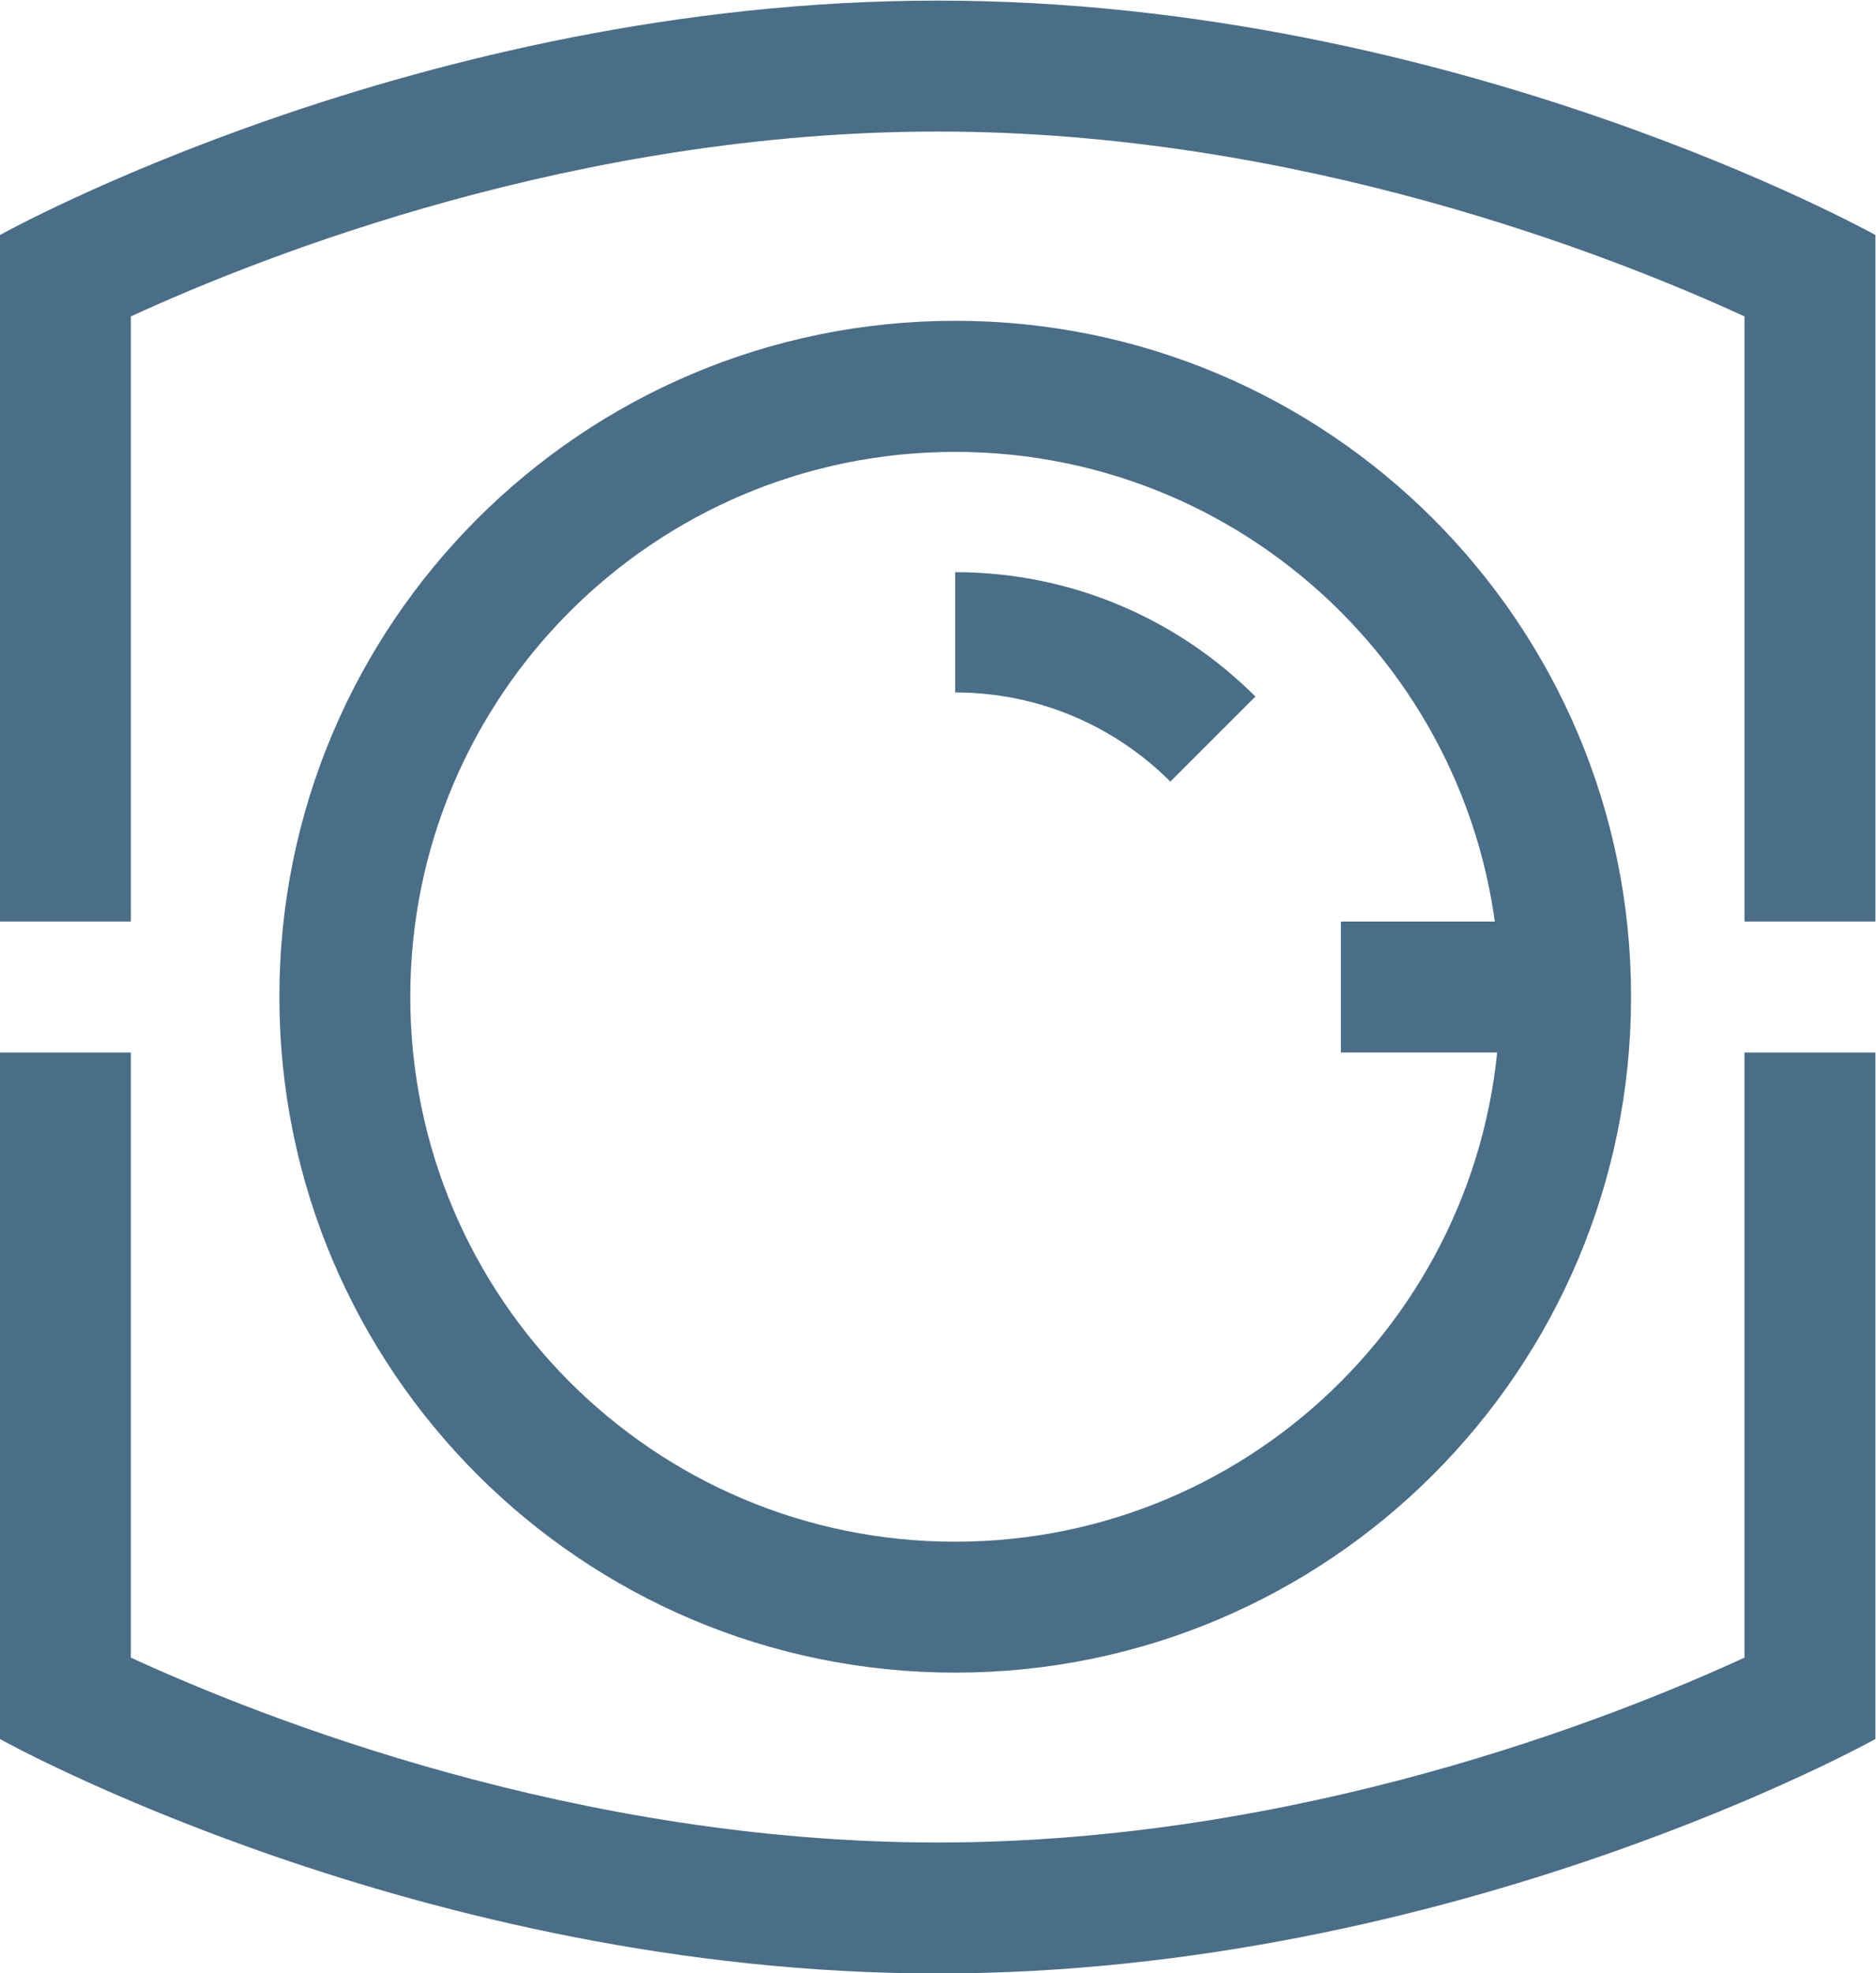
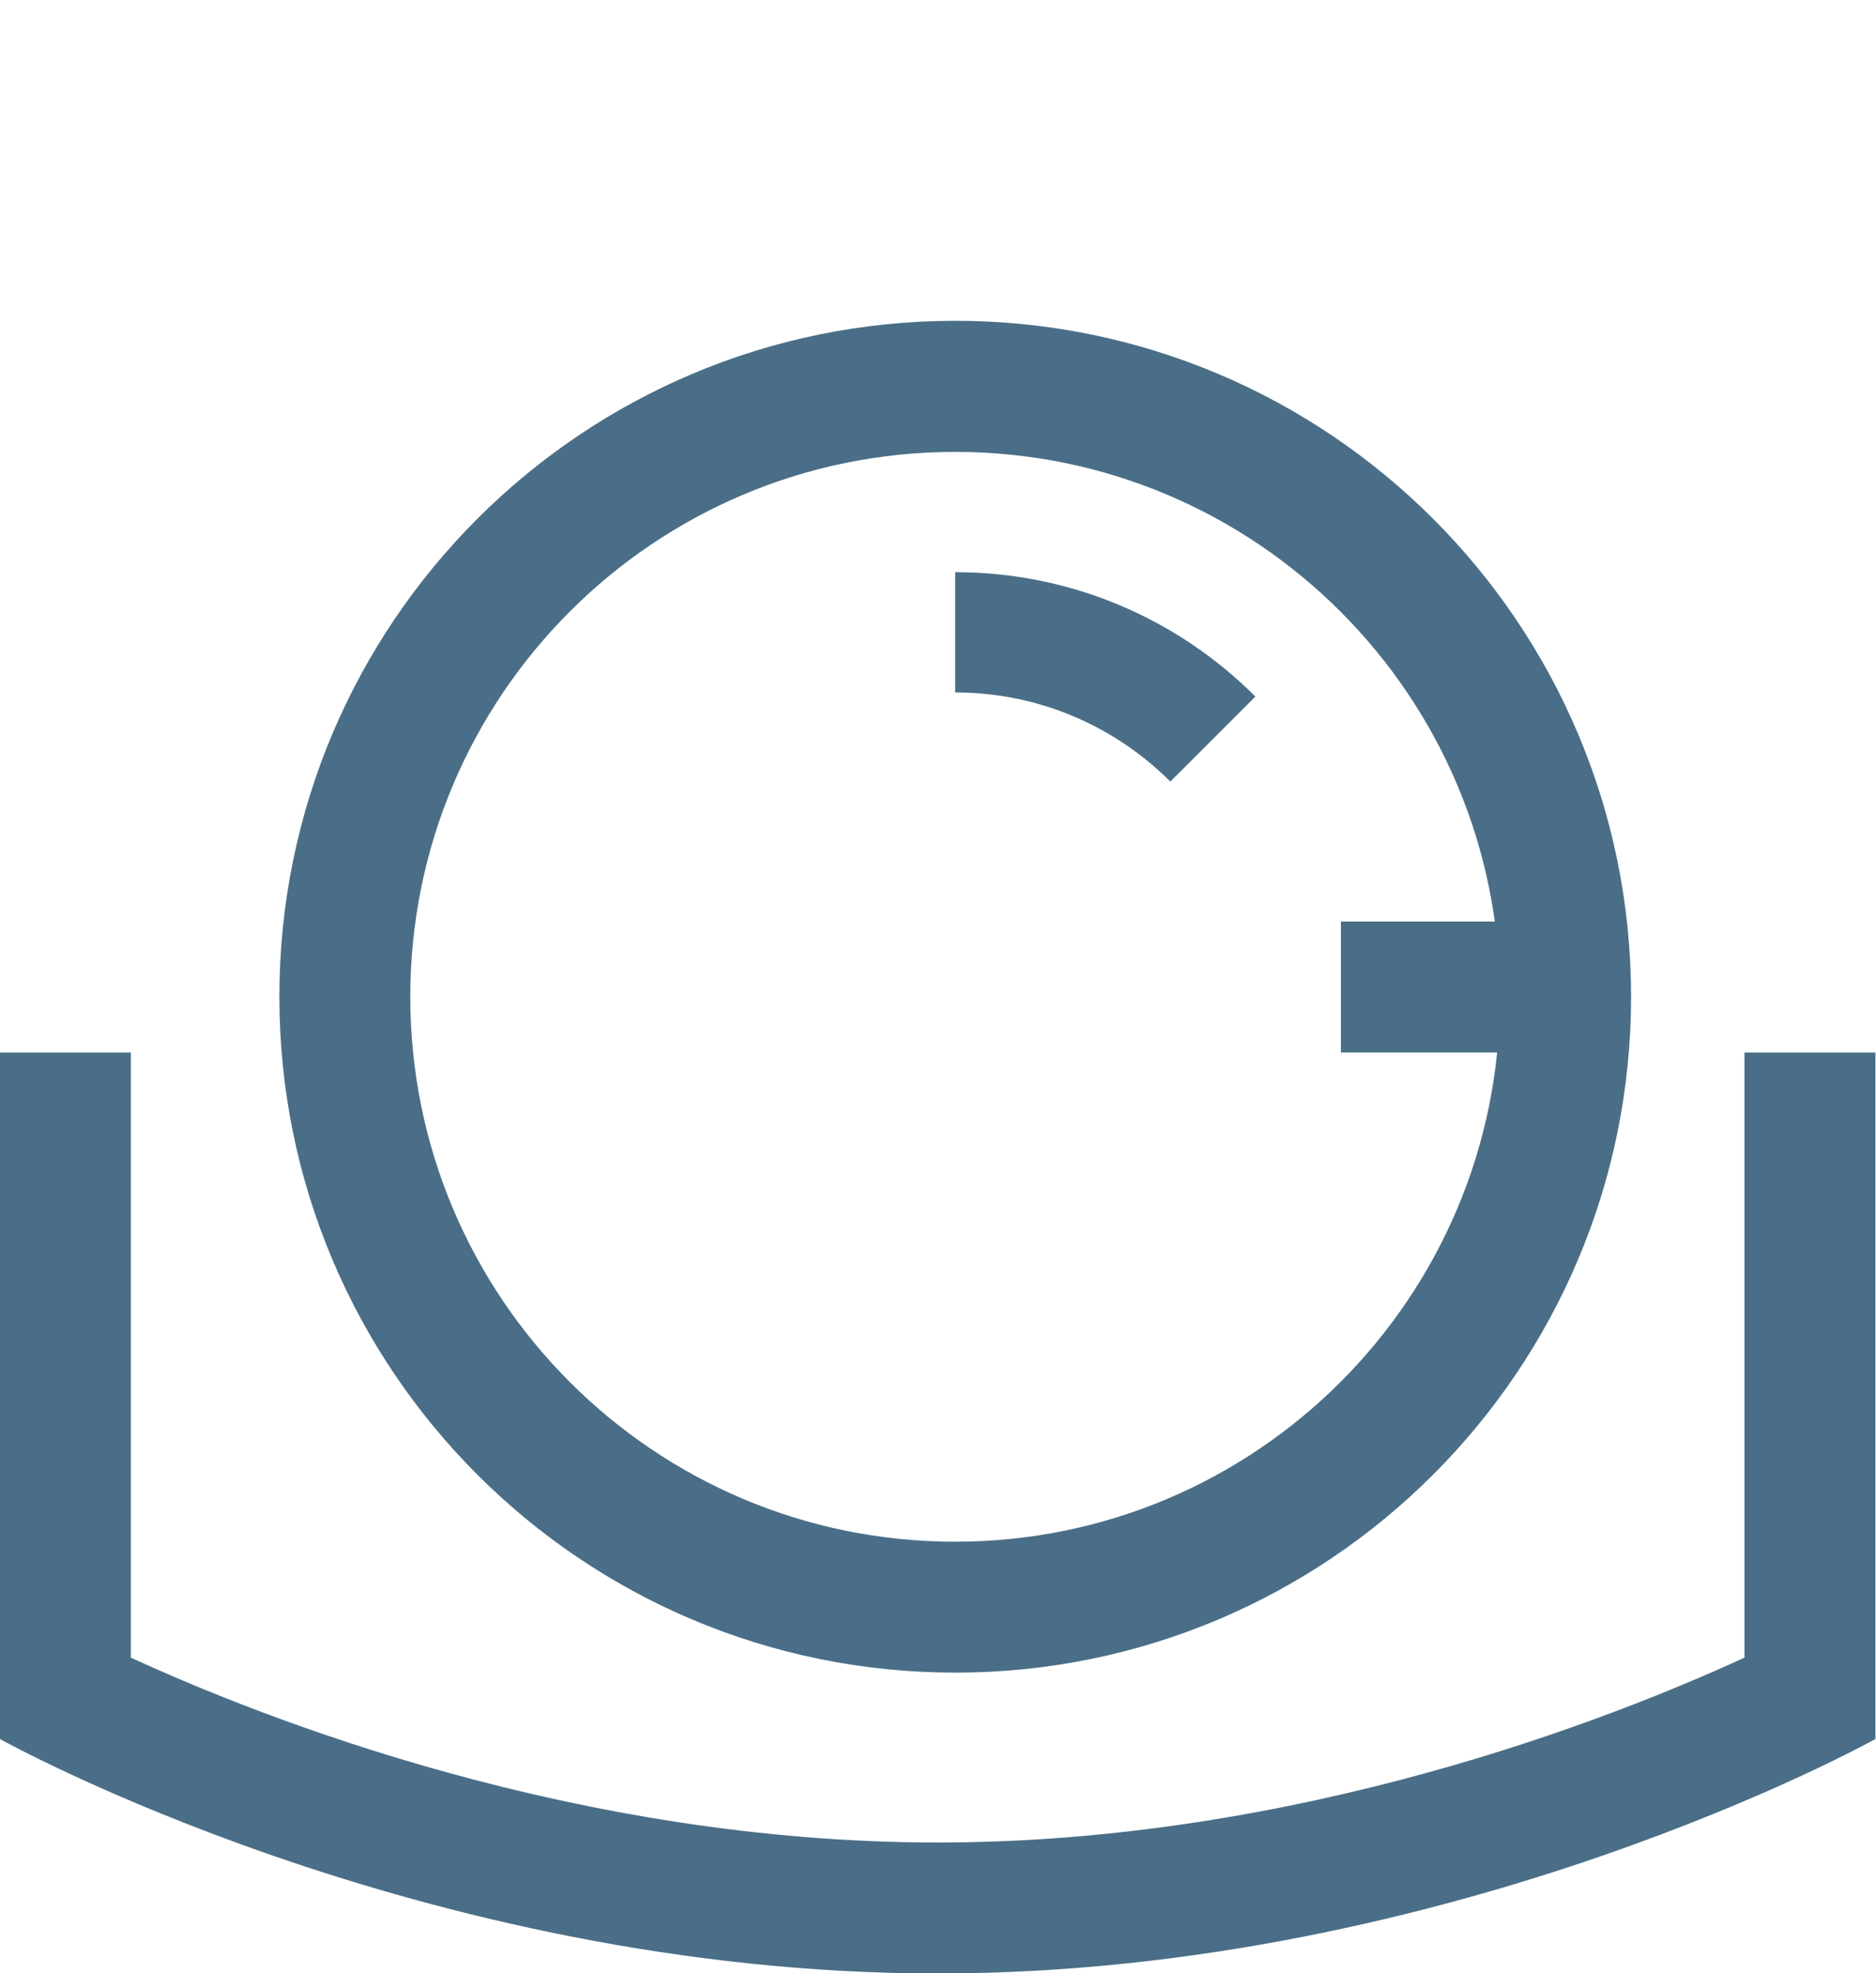
<svg xmlns="http://www.w3.org/2000/svg" xmlns:ns1="http://sodipodi.sourceforge.net/DTD/sodipodi-0.dtd" xmlns:ns2="http://www.inkscape.org/namespaces/inkscape" version="1.1" id="svg2" width="169.171" height="177.933" viewBox="0 0 169.171 177.933" ns1:docname="Aurora_ Icona Lavabile 5405.svg" ns2:version="1.2.1 (9c6d41e410, 2022-07-14)">
  <defs id="defs6" />
  <ns1:namedview id="namedview4" pagecolor="#ffffff" bordercolor="#666666" borderopacity="1.0" ns2:showpageshadow="2" ns2:pageopacity="0.0" ns2:pagecheckerboard="0" ns2:deskcolor="#d1d1d1" showgrid="false" ns2:zoom="4.1273711" ns2:cx="58.754106" ns2:cy="88.918585" ns2:window-width="3840" ns2:window-height="2075" ns2:window-x="0" ns2:window-y="0" ns2:window-maximized="1" ns2:current-layer="g10">
    <ns2:page x="0" y="0" id="page8" width="169.171" height="177.933" />
  </ns1:namedview>
  <g id="g10" ns2:groupmode="layer" ns2:label="Page 1" transform="matrix(1.333,0,0,-1.333,-35.446,213.379)">
    <g id="g12" transform="scale(0.1)">
      <path d="m 912.055,557.891 c -203.563,0 -368.586,165.019 -368.586,368.589 0,203.57 165.023,368.59 368.586,368.59 203.565,0 368.585,-165.02 368.585,-368.59 0,-203.57 -165.02,-368.589 -368.585,-368.589 z m 0.058,825.849 c -252.504,0 -457.203,-204.7 -457.203,-457.205 0,-252.496 204.699,-457.195 457.203,-457.195 252.507,0 457.207,204.699 457.207,457.195 0,252.505 -204.7,457.205 -457.207,457.205" style="fill:#4a6e87;fill-opacity:1;fill-rule:nonzero;stroke:none" id="path14" />
      <path d="m 1057.64,1072.06 57.53,57.53 c -51.98,51.98 -123.783,84.12 -203.1,84.12 v -81.35 c 56.848,0 108.31,-23.05 145.57,-60.3" style="fill:#4a6e87;fill-opacity:1;fill-rule:nonzero;stroke:none" id="path16" />
      <path d="m 1173.02,888.801 v 88.59 h 168.43 v -88.59 h -168.43" style="fill:#4a6e87;fill-opacity:1;fill-rule:nonzero;stroke:none" id="path18" />
      <path d="m 900.234,265.84 c 350.366,0 634.386,158.601 634.386,158.601 v 464.36 h -88.59 V 479.48 c -89.65,-41.23 -302.08,-125.05 -545.8,-125.05 -243.667,0 -456.058,83.789 -545.804,125.05 v 409.321 h -88.582 v -464.36 c 0,0 284.027,-158.601 634.39,-158.601" style="fill:#4a6e87;fill-opacity:1;fill-rule:nonzero;stroke:none" id="path20" />
-       <path d="m 900.234,1600.34 c -350.363,0 -634.386,-158.59 -634.386,-158.59 V 977.391 h 88.59 v 409.319 c 89.656,41.23 302.074,125.06 545.804,125.06 243.668,0 456.058,-83.8 545.798,-125.06 V 977.391 h 88.59 v 464.359 c 0,0 -284.03,158.59 -634.396,158.59" style="fill:#4a6e87;fill-opacity:1;fill-rule:nonzero;stroke:none" id="path22" />
    </g>
  </g>
</svg>